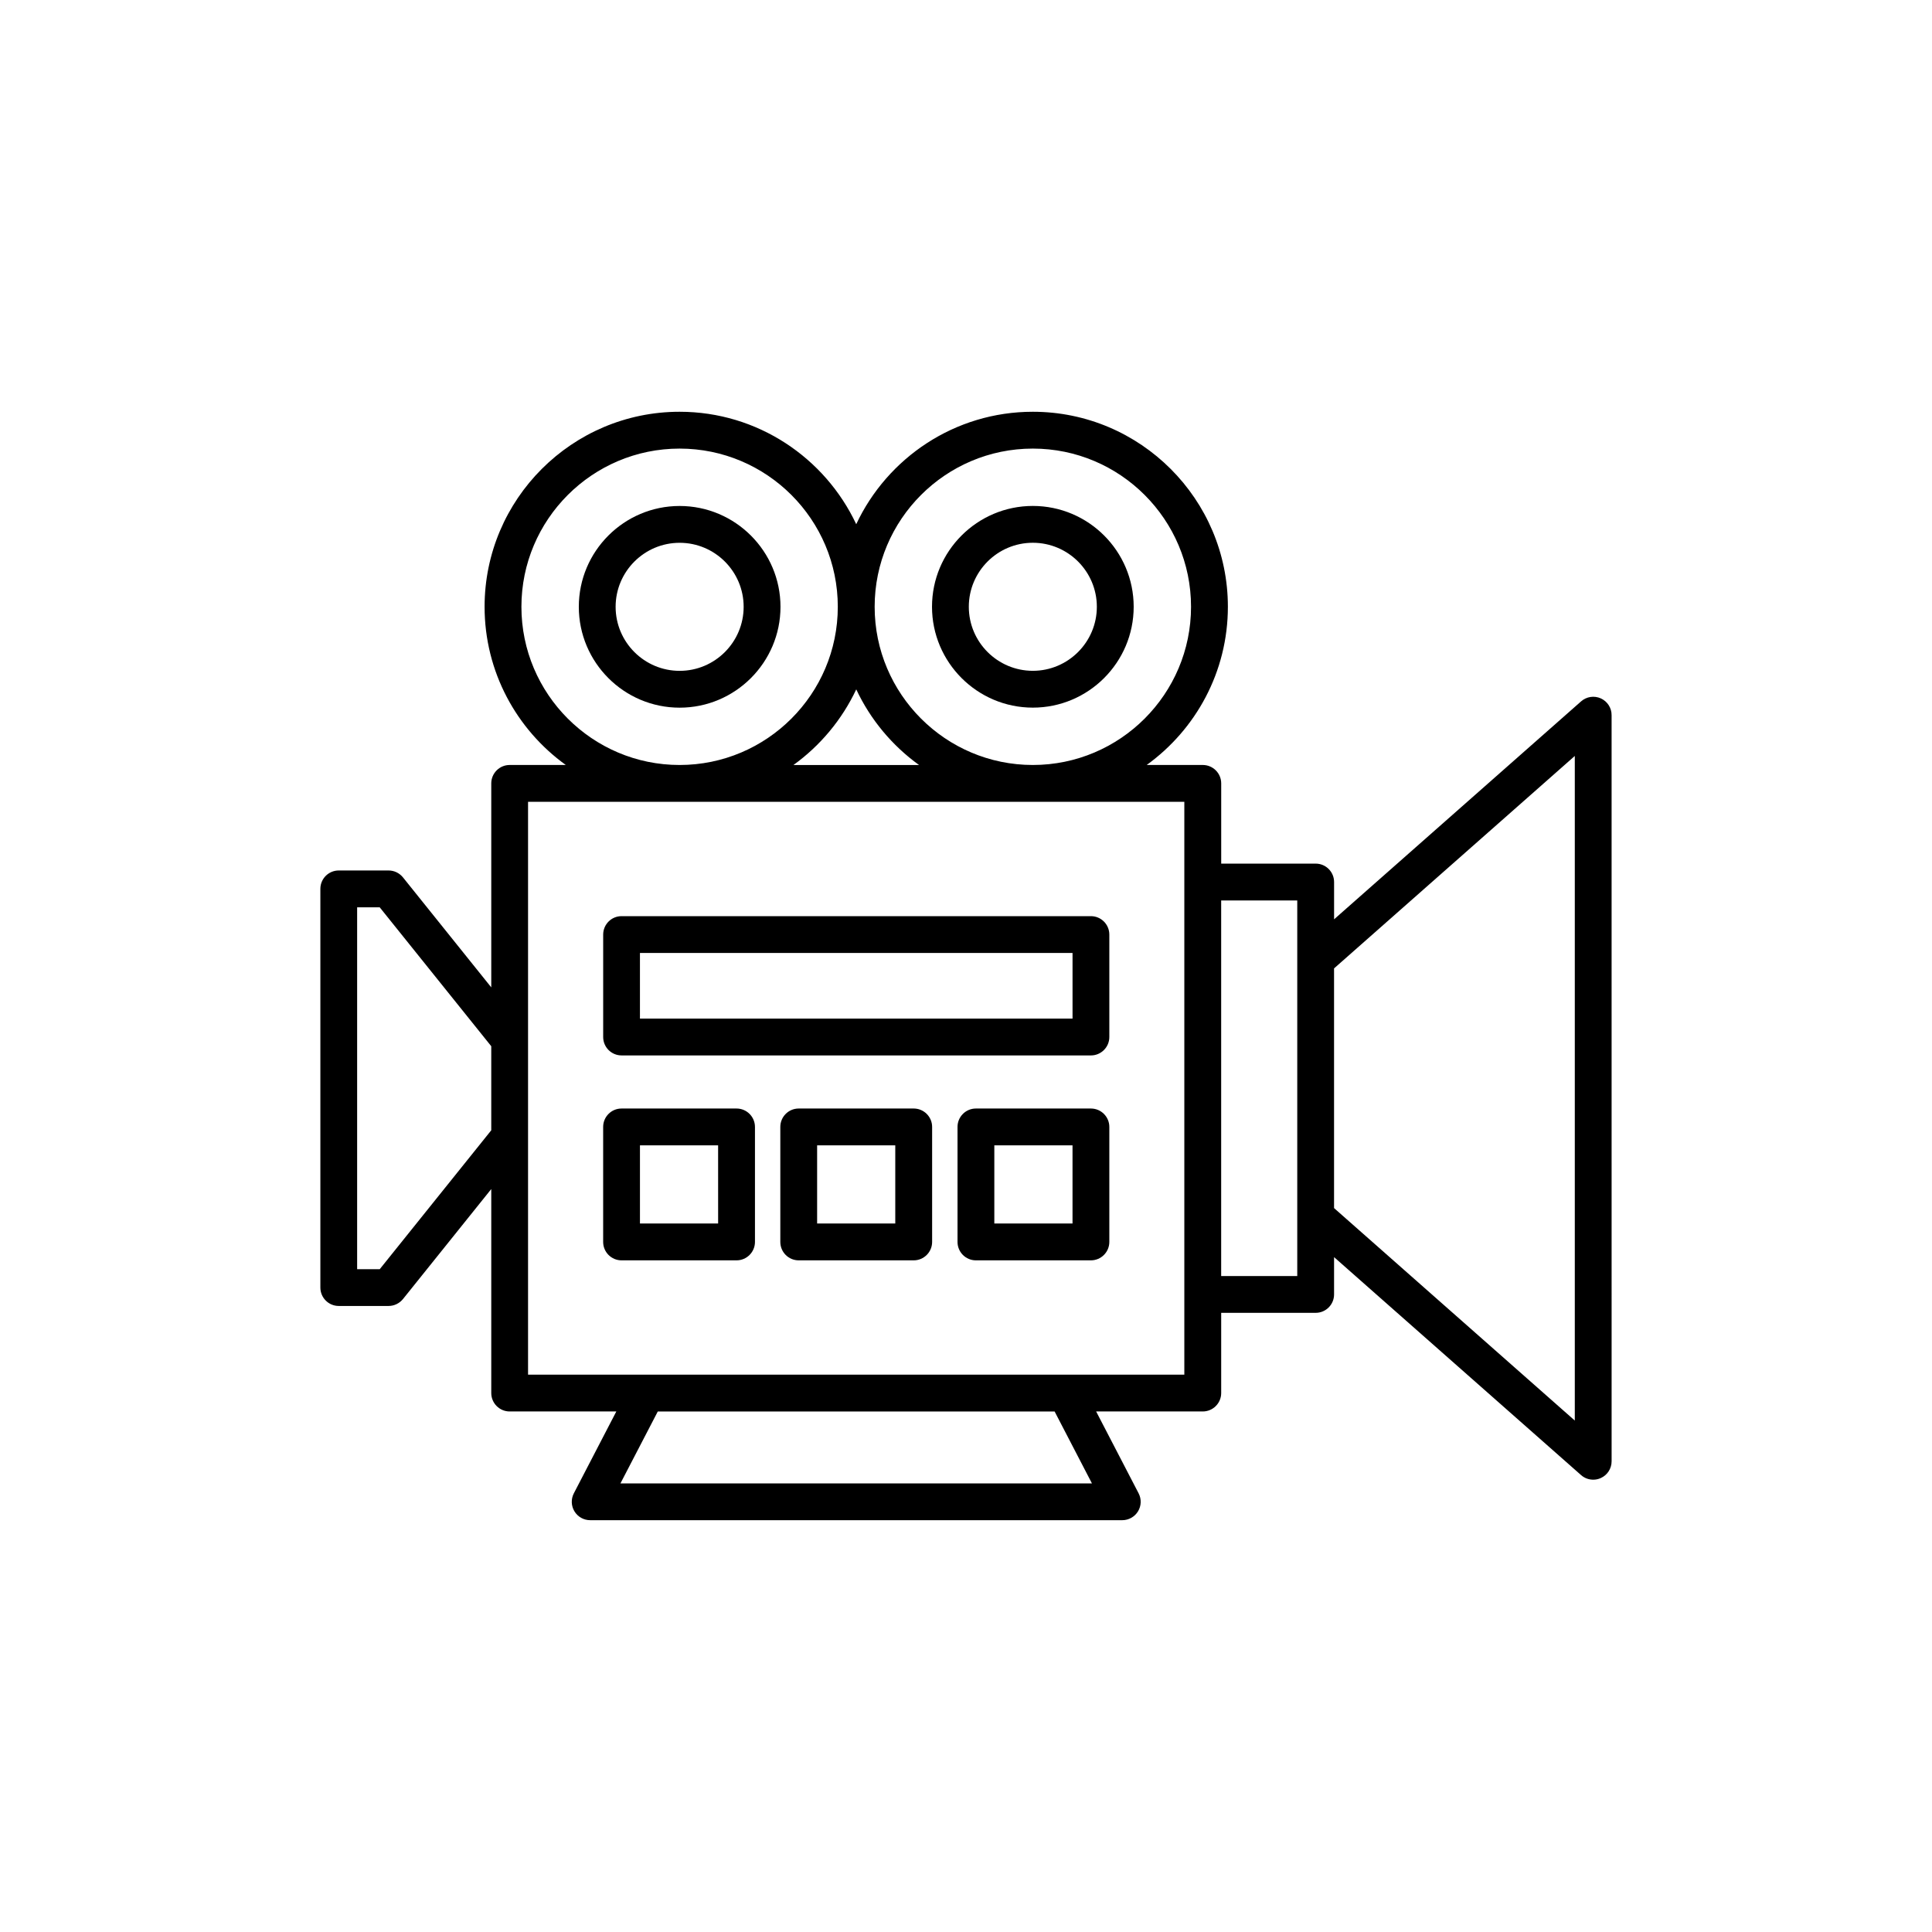
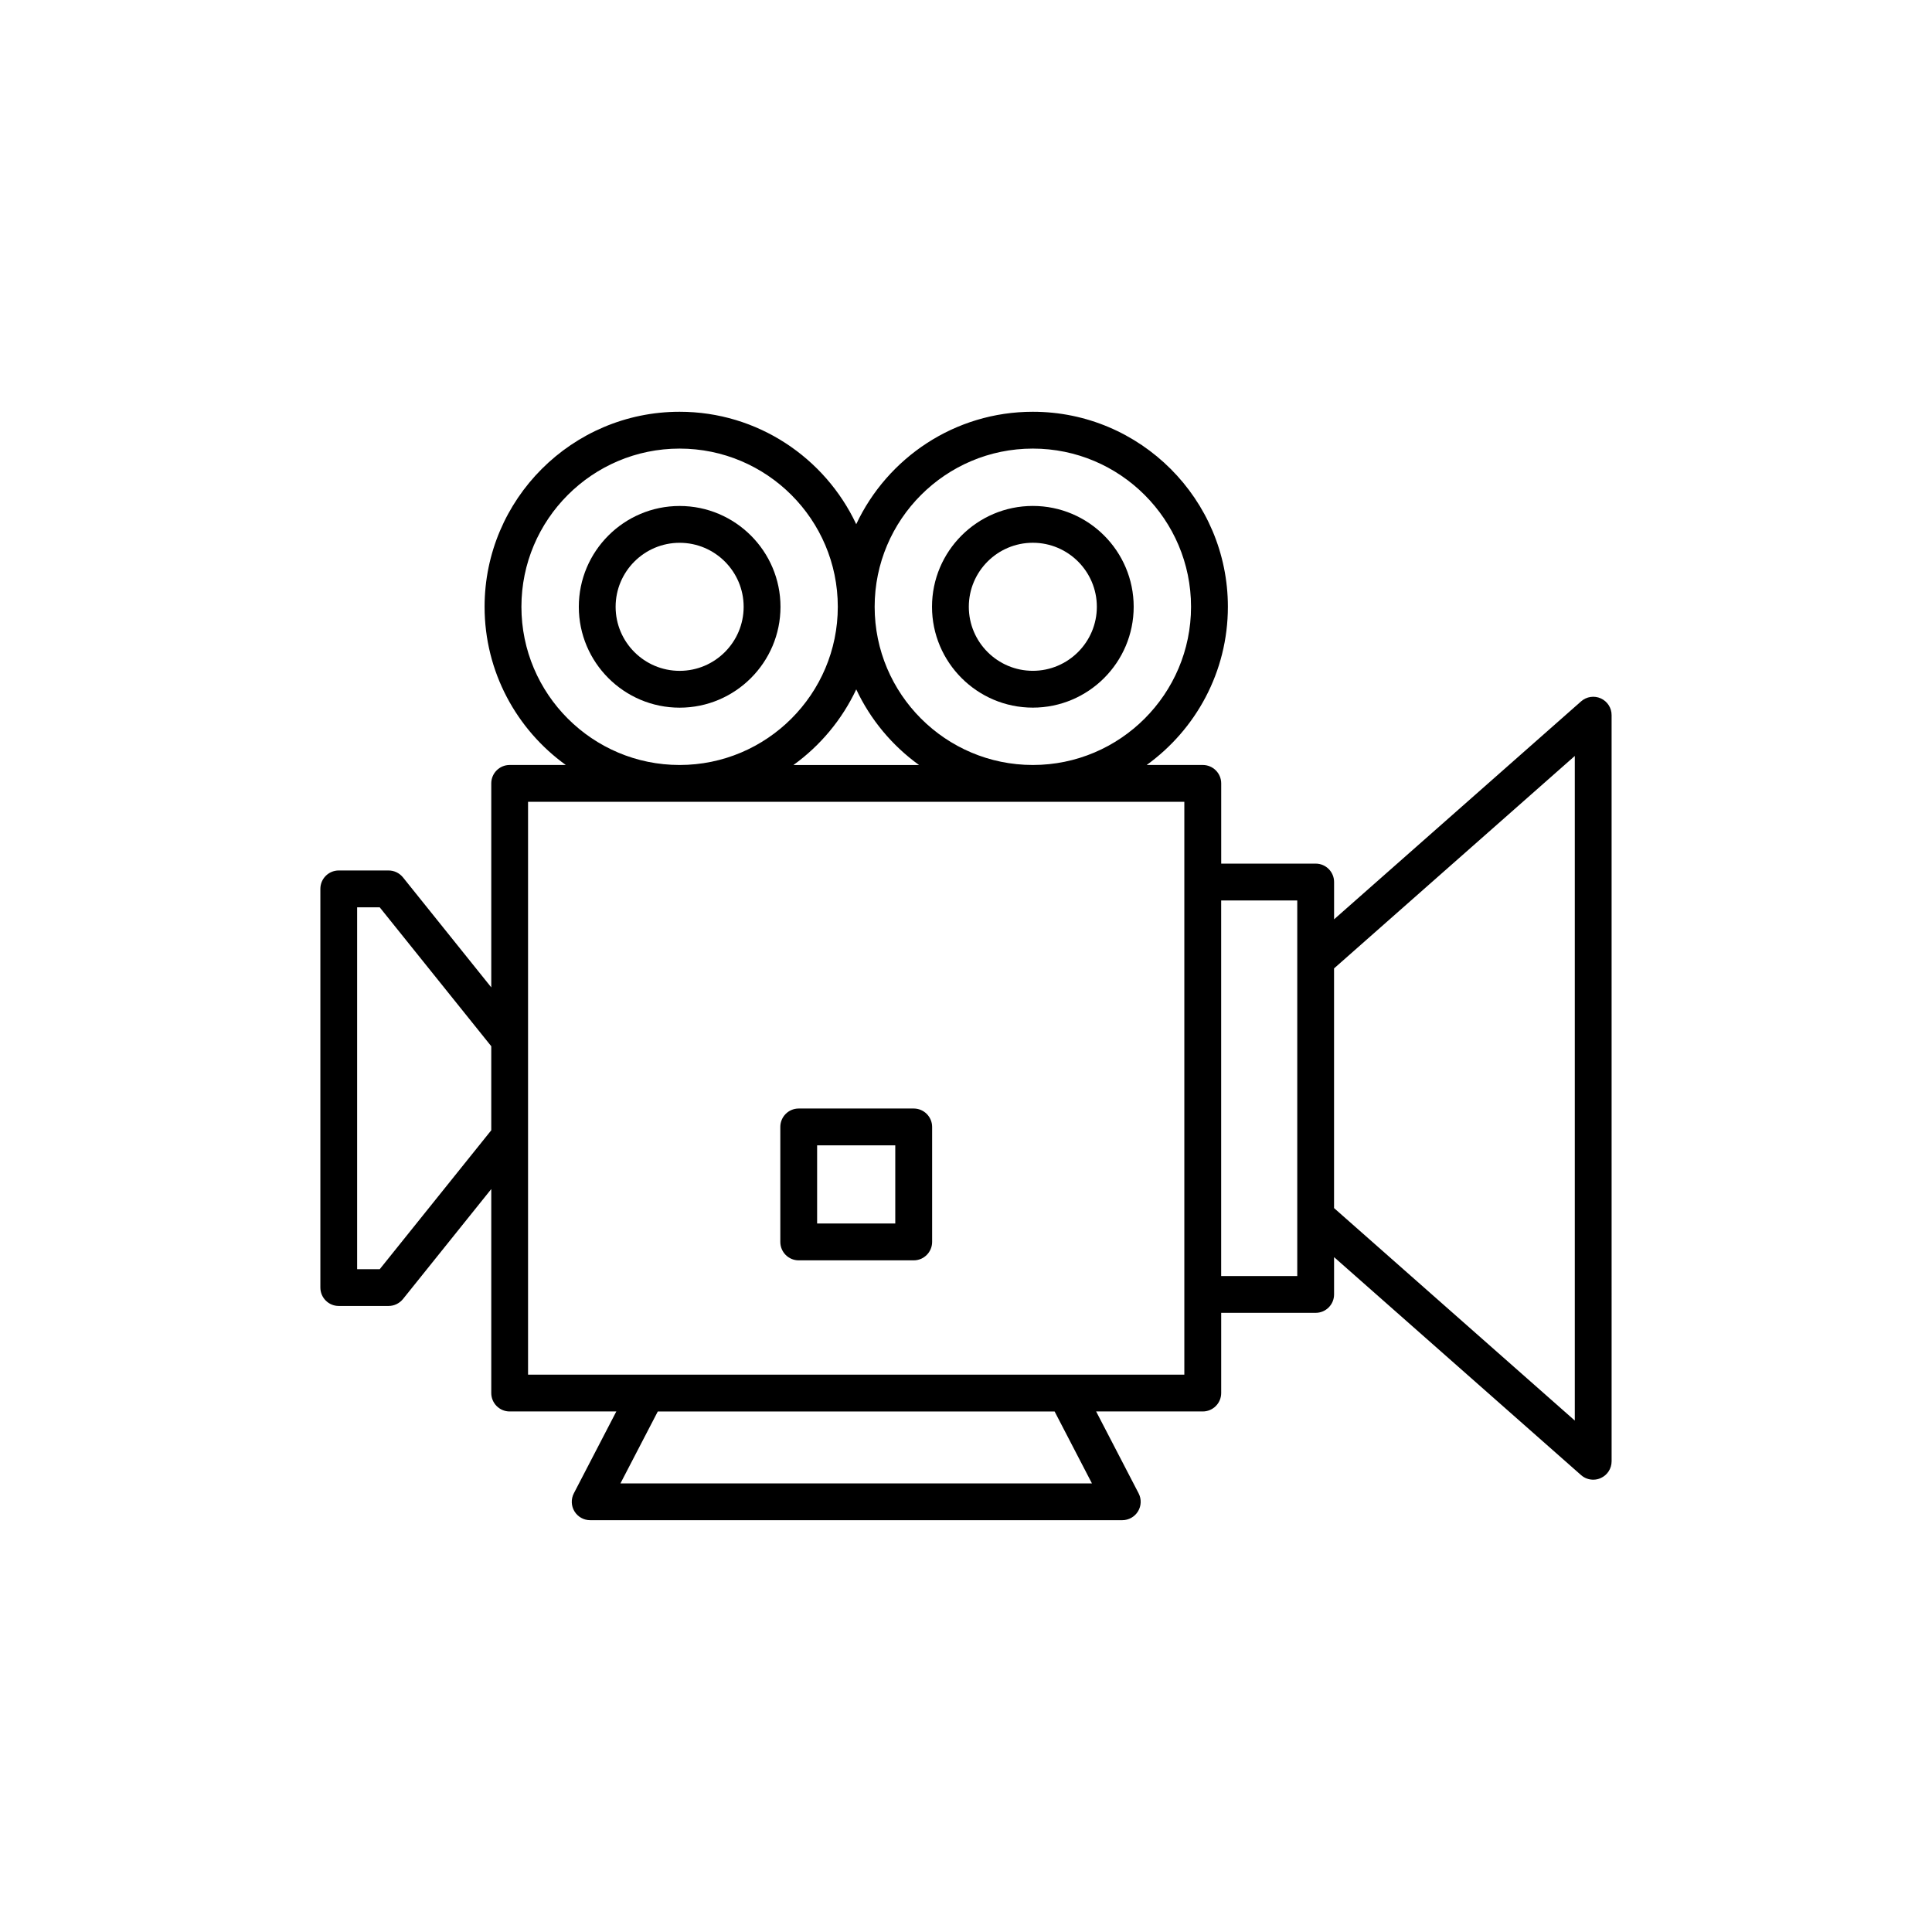
<svg xmlns="http://www.w3.org/2000/svg" fill="#000000" width="800px" height="800px" version="1.1" viewBox="144 144 512 512">
  <g>
    <path d="m568.23 329.08c-1.742-0.785-3.789-0.48-5.223 0.789l-65.461 57.758v-9.875c0-2.695-2.176-4.883-4.871-4.883h-25.043v-21.266c0-2.691-2.188-4.875-4.883-4.875h-14.867c13.02-9.391 21.52-24.68 21.52-41.926 0-28.496-23.184-51.68-51.691-51.68-20.676 0-38.543 12.211-46.801 29.797-8.258-17.582-26.129-29.797-46.809-29.797-28.496 0-51.68 23.184-51.68 51.68 0 17.246 8.496 32.535 21.52 41.926h-14.879c-2.684 0-4.871 2.188-4.871 4.875v54.062l-23.406-29.16c-0.938-1.152-2.332-1.82-3.809-1.82h-13.203c-2.695 0-4.871 2.18-4.871 4.875v105.65c0 2.695 2.176 4.883 4.871 4.883h13.203c1.477 0 2.871-0.676 3.809-1.82l23.406-29.164v54.059c0 2.695 2.188 4.883 4.871 4.883h28.27l-11.254 21.688c-0.785 1.516-0.73 3.324 0.156 4.781 0.887 1.457 2.457 2.344 4.16 2.344h141.02c1.703 0 3.285-0.887 4.172-2.344 0.887-1.457 0.945-3.266 0.156-4.781l-11.254-21.688h28.258c2.695 0 4.883-2.188 4.883-4.883v-21.254h25.043c2.695 0 4.871-2.188 4.871-4.883v-9.879l65.453 57.762c0.906 0.801 2.055 1.219 3.231 1.219 0.68 0 1.359-0.137 1.996-0.434 1.754-0.785 2.871-2.523 2.871-4.449l-0.004-197.72c0.016-1.918-1.109-3.656-2.856-4.449zm-150.52-66.199c23.125 0 41.926 18.801 41.926 41.922 0 23.121-18.801 41.926-41.926 41.926-23.113 0-41.918-18.809-41.918-41.926 0.004-23.121 18.805-41.922 41.918-41.922zm-30.16 83.852h-33.277c7.113-5.133 12.871-12.027 16.641-20.043 3.758 8.02 9.523 14.91 16.637 20.043zm-105.37-41.93c0-23.121 18.801-41.922 41.918-41.922 23.125 0 41.926 18.801 41.926 41.922 0 23.121-18.801 41.926-41.926 41.926-23.113 0.004-41.918-18.809-41.918-41.926zm-37.551 175.55h-5.984v-95.902h5.984l29.559 36.812v22.273zm188.75 56.77h-124.96l9.898-19.059h105.17zm24.48-28.82h-173.92v-151.81h173.92zm29.926-26.137h-20.164v-99.531h20.164zm73.551 38.297-63.801-56.309v-63.516l63.801-56.301z" />
    <path d="m417.71 331.53c14.742 0 26.727-11.992 26.727-26.727 0-14.738-11.984-26.723-26.727-26.723-14.73 0-26.719 11.984-26.719 26.723 0.004 14.734 11.988 26.727 26.719 26.727zm0-43.691c9.355 0 16.965 7.613 16.965 16.965 0 9.355-7.609 16.969-16.965 16.969-9.355 0-16.965-7.613-16.965-16.969 0-9.352 7.606-16.965 16.965-16.965z" />
    <path d="m324.11 278.09c-14.73 0-26.719 11.984-26.719 26.723 0 14.738 11.984 26.727 26.719 26.727 14.73 0 26.727-11.992 26.727-26.727s-12-26.723-26.727-26.723zm0 43.691c-9.355 0-16.965-7.613-16.965-16.969 0-9.352 7.609-16.965 16.965-16.965s16.965 7.613 16.965 16.965c-0.004 9.355-7.609 16.969-16.965 16.969z" />
-     <path d="m433.1 386.79h-124.38c-2.695 0-4.871 2.188-4.871 4.883v27.148c0 2.691 2.176 4.875 4.871 4.875l124.38 0.004c2.695 0 4.883-2.188 4.883-4.875v-27.148c0-2.699-2.188-4.887-4.883-4.887zm-4.867 27.152h-114.64v-17.391h114.64z" />
-     <path d="m339.19 437.77h-30.477c-2.695 0-4.871 2.188-4.871 4.875v30.477c0 2.695 2.176 4.883 4.871 4.883h30.477c2.695 0 4.883-2.188 4.883-4.883v-30.477c-0.004-2.688-2.188-4.875-4.883-4.875zm-4.879 30.469h-20.715v-20.711h20.711z" />
    <path d="m386.14 437.77h-30.477c-2.695 0-4.871 2.188-4.871 4.875v30.477c0 2.695 2.176 4.883 4.871 4.883h30.477c2.695 0 4.883-2.188 4.883-4.883v-30.477c0-2.688-2.188-4.875-4.883-4.875zm-4.883 30.469h-20.711v-20.711h20.711z" />
-     <path d="m433.1 437.77h-30.477c-2.695 0-4.871 2.188-4.871 4.875v30.477c0 2.695 2.176 4.883 4.871 4.883h30.477c2.695 0 4.883-2.188 4.883-4.883v-30.477c0-2.688-2.188-4.875-4.883-4.875zm-4.867 30.469h-20.727v-20.711h20.723v20.711z" />
  </g>
</svg>